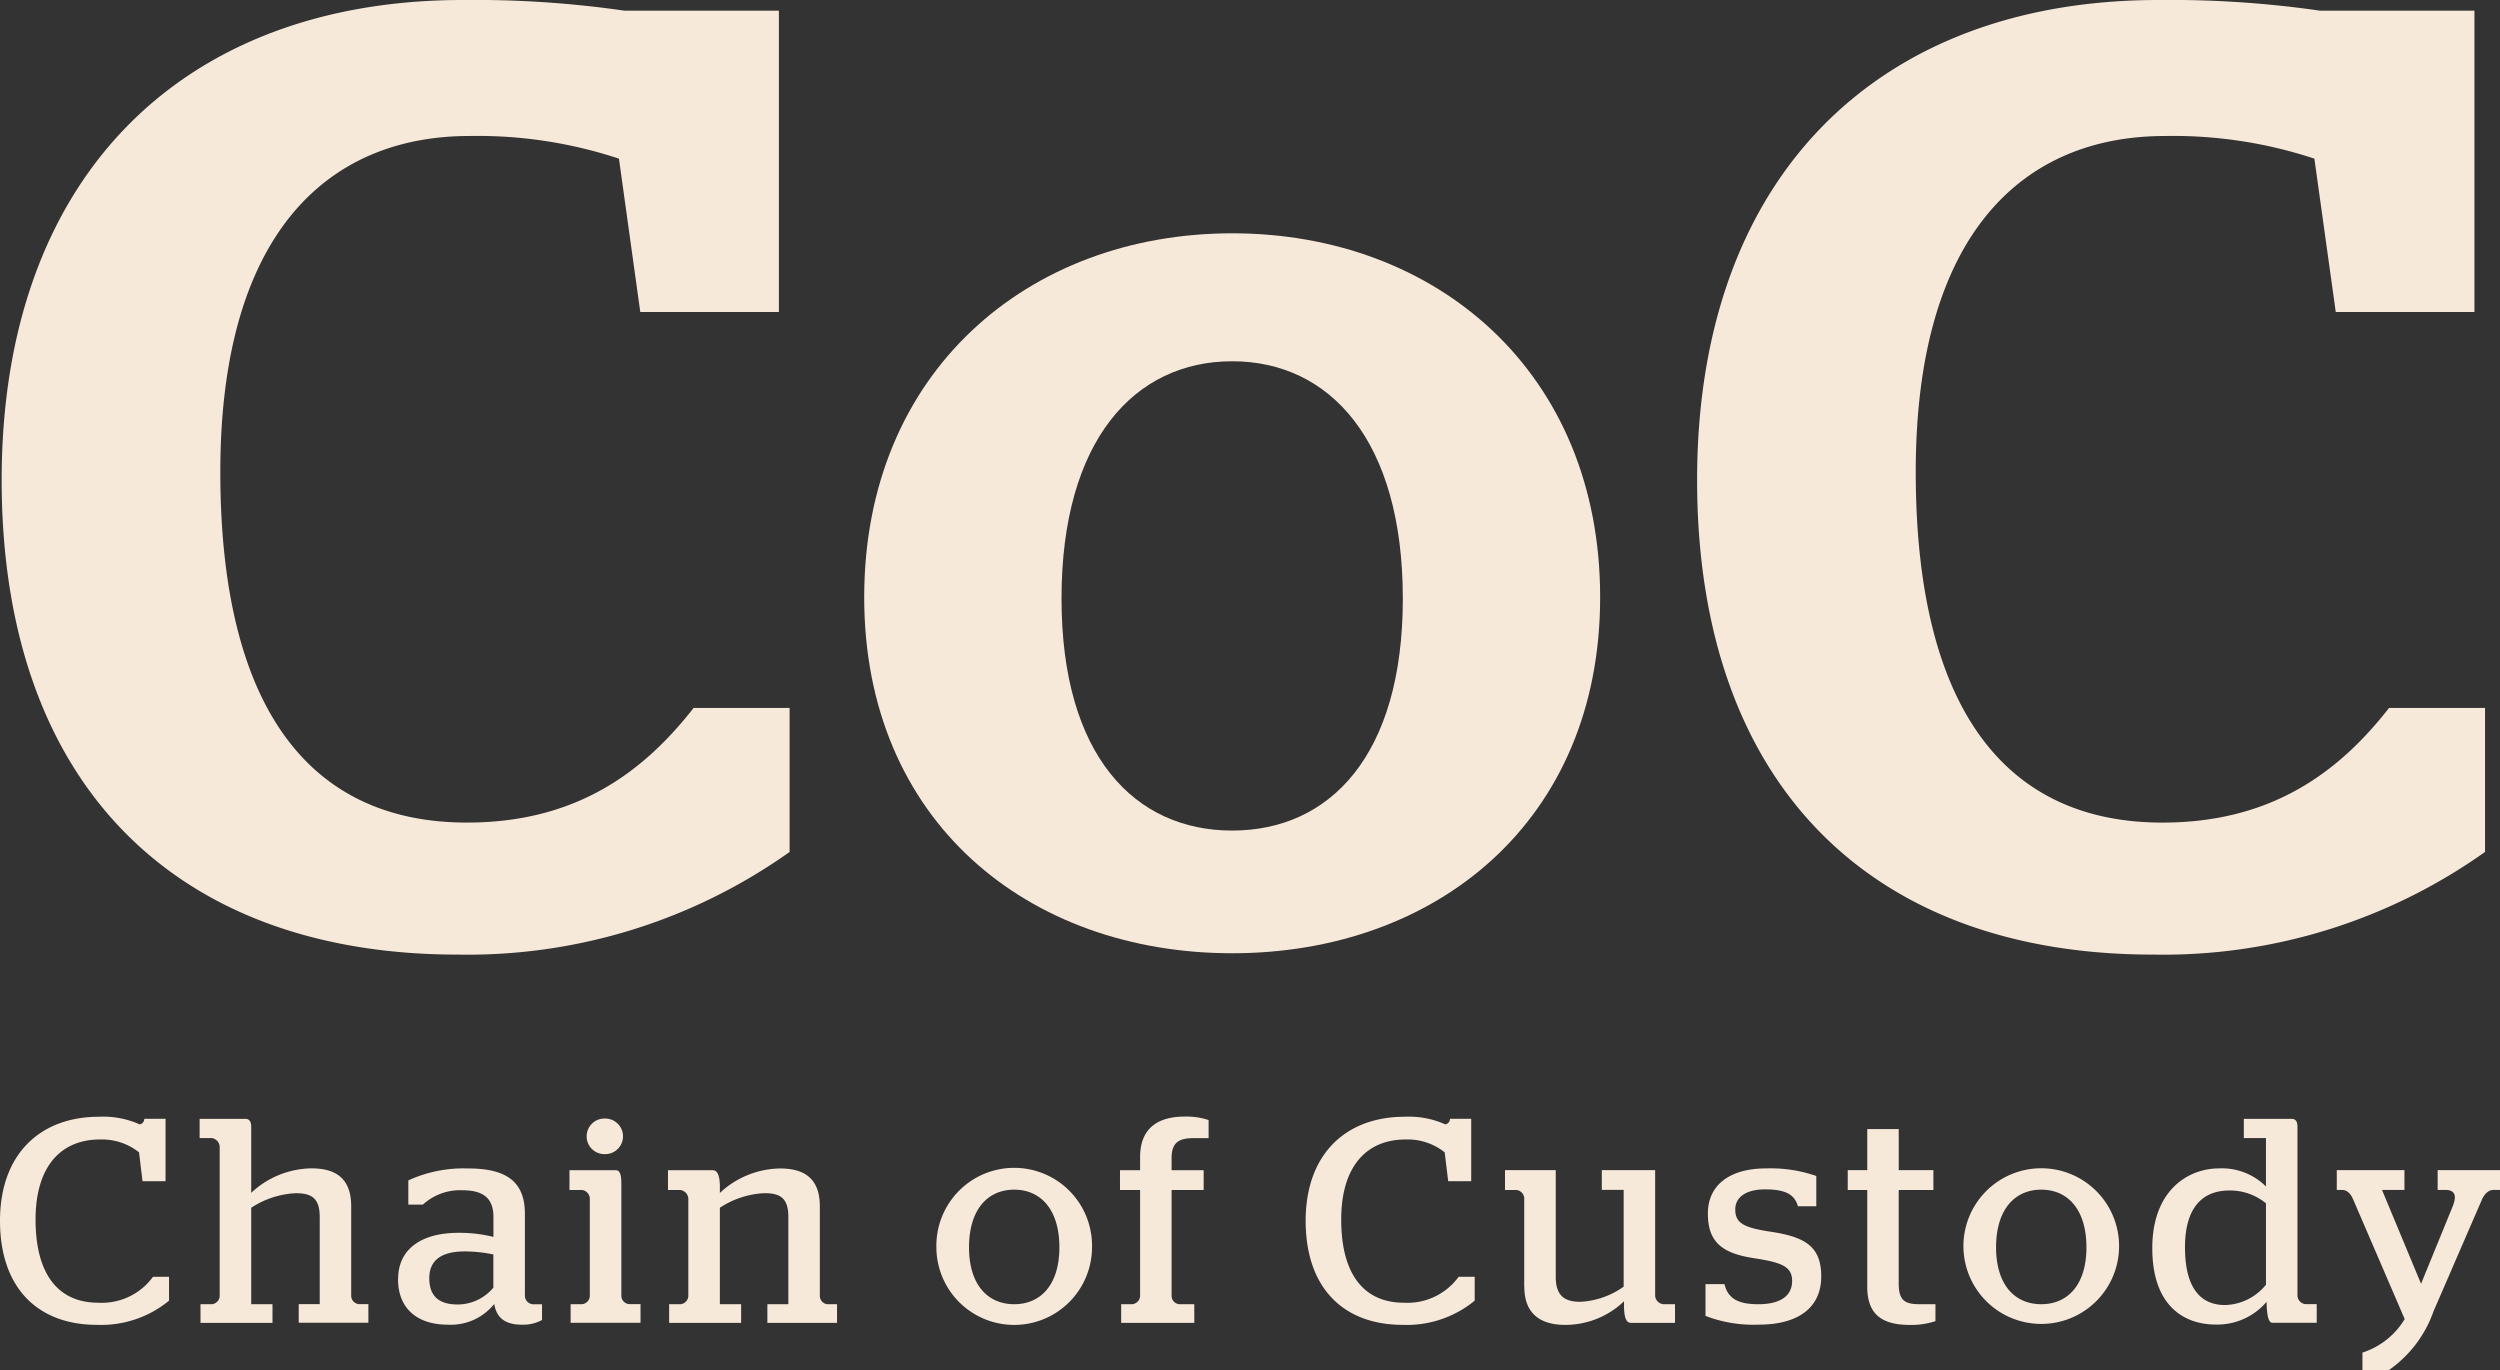
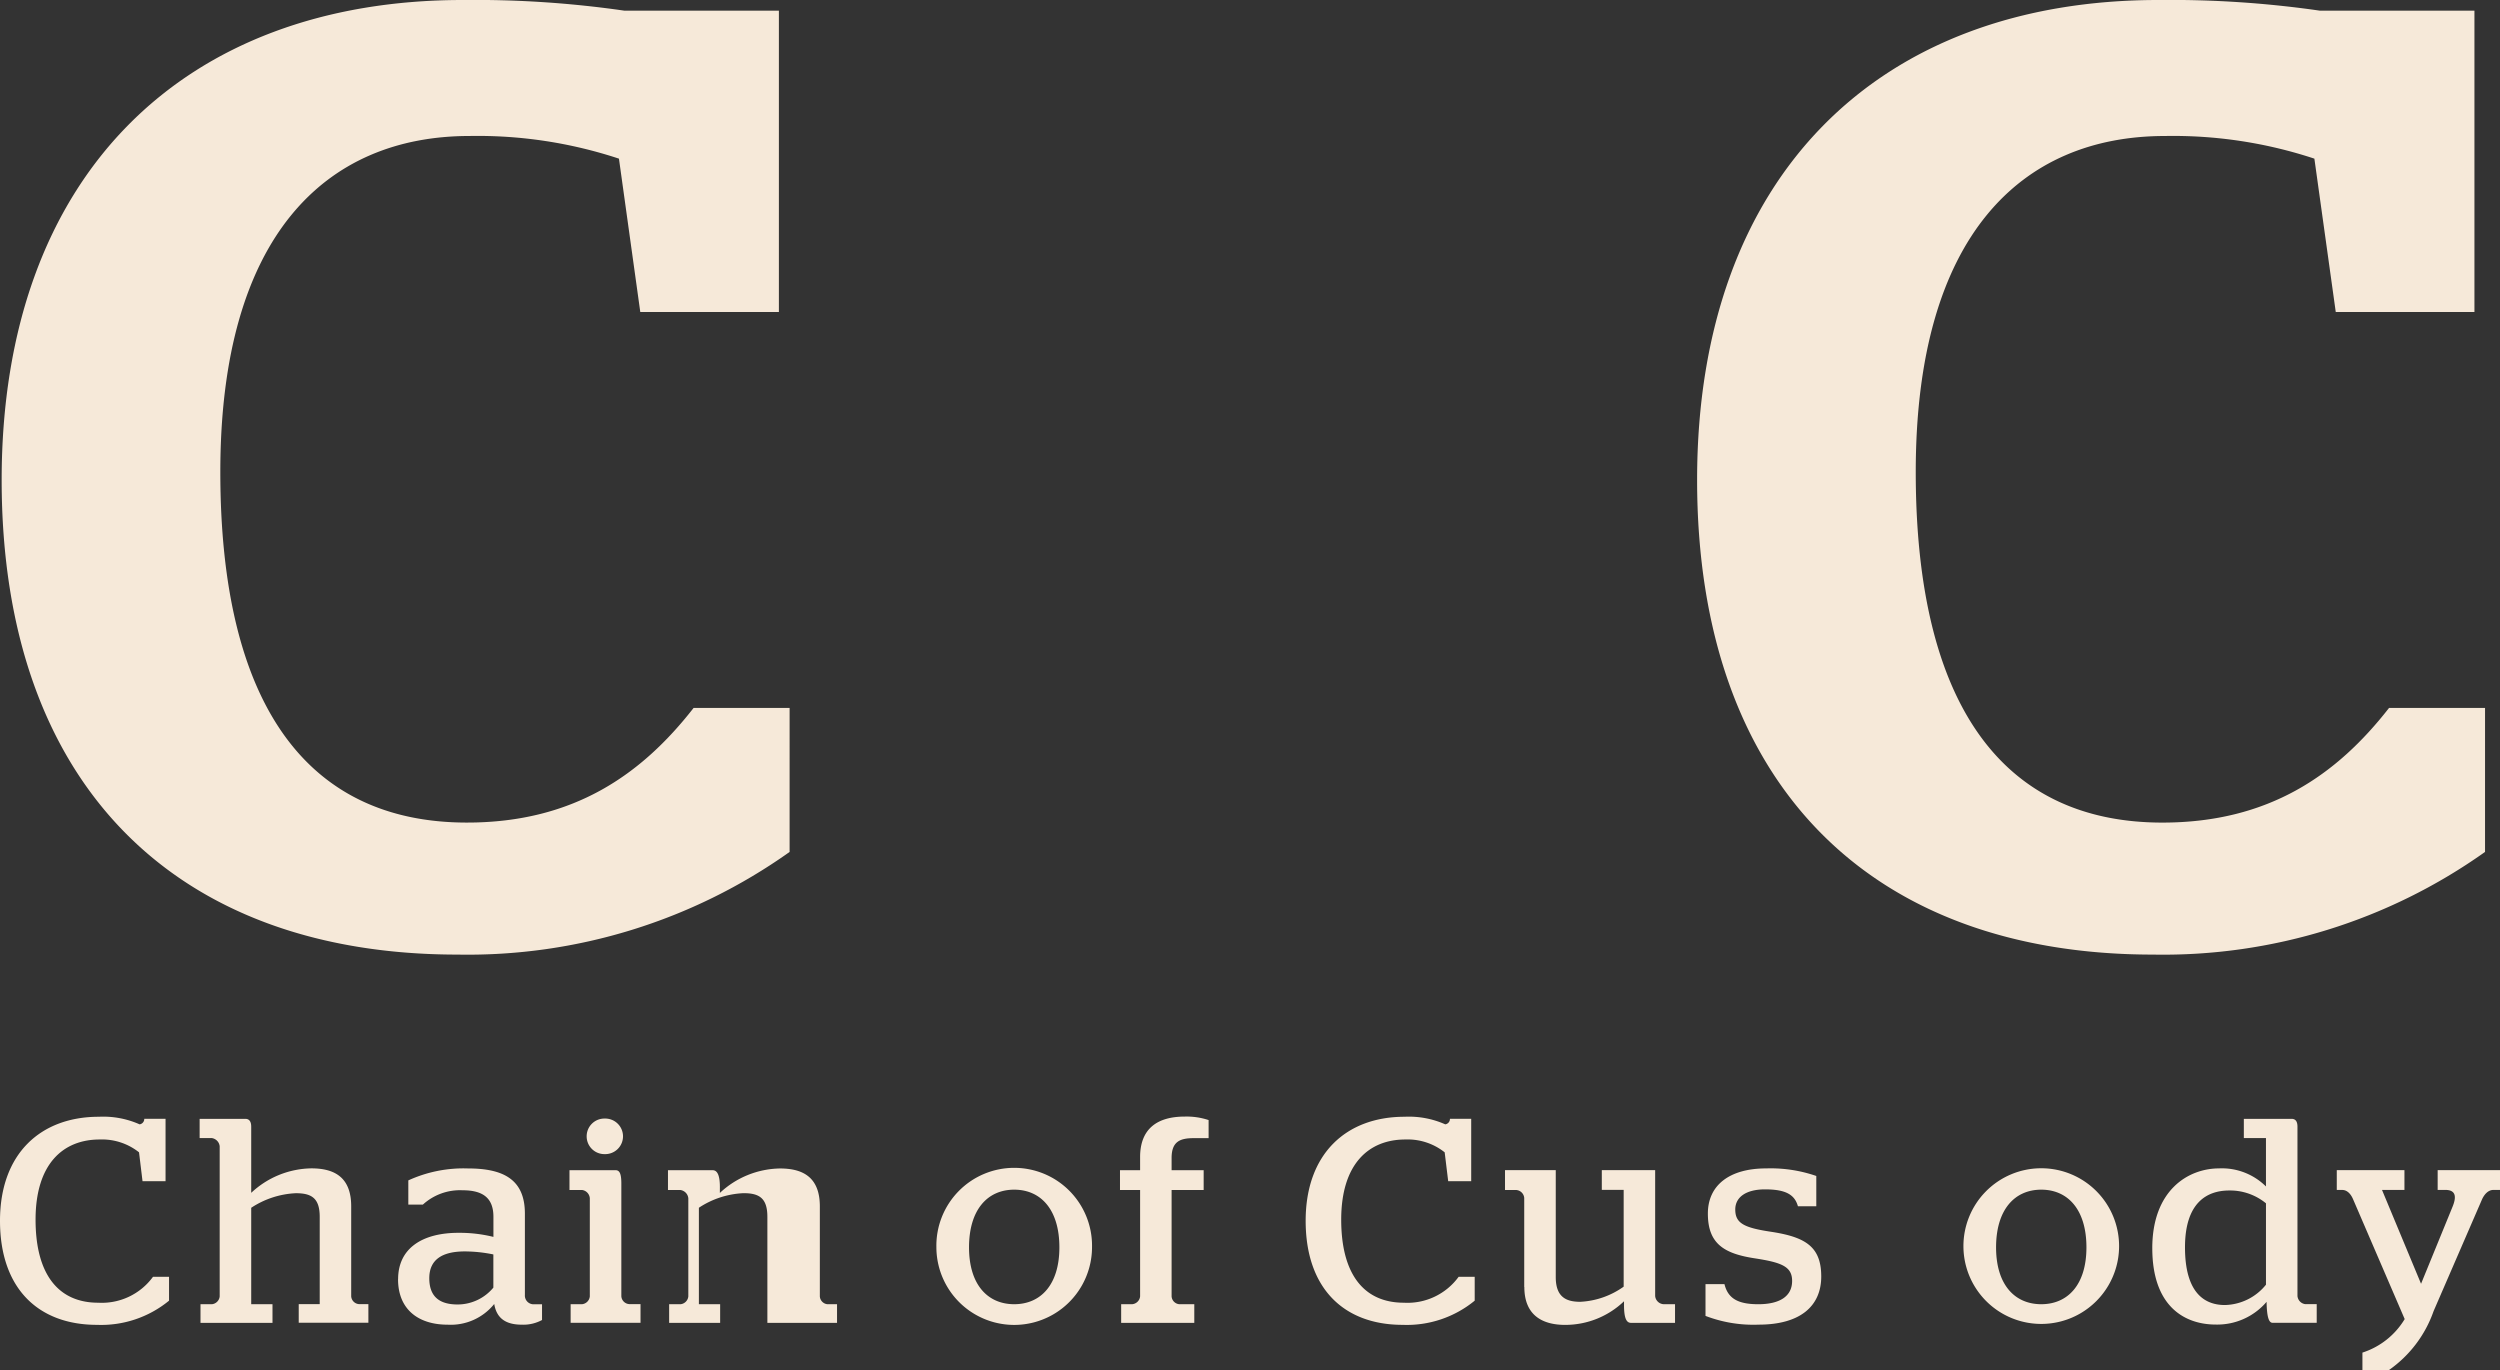
<svg xmlns="http://www.w3.org/2000/svg" id="Gruppe_362" data-name="Gruppe 362" width="192.116" height="105.286" viewBox="0 0 192.116 105.286">
  <rect x="0" y="0" width="192.116" height="105.286" fill="#333333" stroke="none" />
  <defs>
    <clipPath id="clip-path">
      <rect id="Rechteck_227" data-name="Rechteck 227" width="192.116" height="105.286" fill="#f6e9d9" />
    </clipPath>
  </defs>
  <g id="Gruppe_360" data-name="Gruppe 360" clip-path="url(#clip-path)">
    <path id="Pfad_607" data-name="Pfad 607" d="M59.9.819V23.974H49.248L47.609,12.192A34.543,34.543,0,0,0,36.134,10.45c-11.065,0-19.158,7.683-19.158,25.818,0,17.724,6.557,26.944,18.953,26.944,8.2,0,13.421-3.688,17.418-8.811h7.376V65.468a42.7,42.7,0,0,1-25.511,7.889C13.594,73.357.173,60.345.173,36.883S14.209,0,35.622,0a80.357,80.357,0,0,1,12.4.819Z" transform="translate(-0.045)" fill="#f6e9d9" />
-     <path id="Pfad_608" data-name="Pfad 608" d="M89.809,52.216c0-17.316,12.6-27.97,28.278-27.97s28.277,10.654,28.277,27.97c0,17.212-12.6,27.355-28.277,27.355S89.809,69.428,89.809,52.216m41.391.1c0-12.192-5.635-18.237-13.114-18.237s-13.114,6.044-13.114,18.237c0,12.089,5.635,17.827,13.114,17.827S131.2,64.408,131.2,52.319" transform="translate(-23.398 -6.317)" fill="#f6e9d9" />
    <path id="Pfad_609" data-name="Pfad 609" d="M236.1.819V23.974H225.442L223.8,12.192a34.548,34.548,0,0,0-11.476-1.741c-11.063,0-19.158,7.683-19.158,25.818,0,17.724,6.557,26.944,18.954,26.944,8.2,0,13.421-3.688,17.418-8.811h7.376V65.468a42.689,42.689,0,0,1-25.51,7.889c-21.617,0-35.039-13.012-35.039-36.474S190.4,0,211.817,0a80.378,80.378,0,0,1,12.4.819Z" transform="translate(-45.948)" fill="#f6e9d9" />
    <path id="Pfad_610" data-name="Pfad 610" d="M0,124.056c0-5.2,3.158-8,7.593-8a6.87,6.87,0,0,1,3.135.583.42.42,0,0,0,.359-.426h1.635v4.793h-1.77l-.268-2.217a4.581,4.581,0,0,0-3.024-.986c-2.8,0-4.927,1.859-4.927,6.159,0,4.233,1.77,6.384,4.815,6.384a4.864,4.864,0,0,0,4.211-1.994H12.99v1.837a8.221,8.221,0,0,1-5.532,1.858c-4.524,0-7.458-2.8-7.458-8" transform="translate(0 -30.237)" fill="#f6e9d9" />
    <path id="Pfad_611" data-name="Pfad 611" d="M24.71,130.517h1.635v1.433H20.813v-1.433h.874a.669.669,0,0,0,.6-.6V118.377a.713.713,0,0,0-.6-.627h-.941v-1.478h3.516c.291,0,.448.2.448.6v5.085a6.9,6.9,0,0,1,4.614-1.881c1.68,0,3.069.6,3.069,2.911v6.921a.648.648,0,0,0,.582.6h.739v1.433H28.361v-1.433h1.613V123.8c0-1.456-.65-1.814-1.837-1.814a6.772,6.772,0,0,0-3.427,1.12Z" transform="translate(-5.405 -30.292)" fill="#f6e9d9" />
    <path id="Pfad_612" data-name="Pfad 612" d="M41.372,129.932c0-2.419,1.926-3.561,4.636-3.561a10.826,10.826,0,0,1,2.688.313v-1.545c0-1.5-.873-2.038-2.374-2.038a4.229,4.229,0,0,0-3.046,1.1h-1.12v-1.859a10.189,10.189,0,0,1,4.591-.918c2.755,0,4.367.874,4.367,3.472v6.249a.671.671,0,0,0,.717.717h.6v1.209a3.013,3.013,0,0,1-1.546.359c-1.276,0-1.949-.516-2.127-1.591a4.286,4.286,0,0,1-3.583,1.591c-2.24,0-3.808-1.165-3.808-3.494m7.324.649v-2.553A11.129,11.129,0,0,0,46.5,127.8c-1.7,0-2.733.6-2.733,2.06,0,1.435.807,2.017,2.173,2.017a3.57,3.57,0,0,0,2.755-1.3" transform="translate(-10.778 -31.633)" fill="#f6e9d9" />
    <path id="Pfad_613" data-name="Pfad 613" d="M59.269,130.508h.874a.669.669,0,0,0,.6-.6v-7.548a.691.691,0,0,0-.582-.628H59.18v-1.523h3.539c.314,0,.447.268.447,1.029V129.9a.65.65,0,0,0,.6.6h.874v1.434H59.269Zm1.232-12.9a1.363,1.363,0,0,1,1.389-1.367,1.367,1.367,0,1,1,0,2.733,1.363,1.363,0,0,1-1.389-1.367" transform="translate(-15.418 -30.284)" fill="#f6e9d9" />
-     <path id="Pfad_614" data-name="Pfad 614" d="M69.506,131.859h.874a.67.67,0,0,0,.6-.6v-7.548a.713.713,0,0,0-.6-.628h-.964v-1.523h3.427c.336,0,.583.314.561,1.434v.314a6.9,6.9,0,0,1,4.614-1.881c1.68,0,3.069.6,3.069,2.911v6.921a.647.647,0,0,0,.582.6h.739v1.433H77.055v-1.433h1.612v-6.72c0-1.456-.649-1.814-1.836-1.814a6.767,6.767,0,0,0-3.427,1.12v7.413h1.634v1.433H69.506Z" transform="translate(-18.085 -31.634)" fill="#f6e9d9" />
+     <path id="Pfad_614" data-name="Pfad 614" d="M69.506,131.859h.874a.67.67,0,0,0,.6-.6v-7.548a.713.713,0,0,0-.6-.628h-.964v-1.523h3.427c.336,0,.583.314.561,1.434v.314a6.9,6.9,0,0,1,4.614-1.881c1.68,0,3.069.6,3.069,2.911v6.921a.647.647,0,0,0,.582.6h.739v1.433H77.055v-1.433v-6.72c0-1.456-.649-1.814-1.836-1.814a6.767,6.767,0,0,0-3.427,1.12v7.413h1.634v1.433H69.506Z" transform="translate(-18.085 -31.634)" fill="#f6e9d9" />
    <path id="Pfad_615" data-name="Pfad 615" d="M97.31,127.469a5.981,5.981,0,1,1,11.96,0,5.98,5.98,0,0,1-11.96,0m9.452.022c0-2.912-1.433-4.435-3.472-4.435s-3.472,1.523-3.472,4.435c0,2.867,1.434,4.367,3.472,4.367s3.472-1.5,3.472-4.367" transform="translate(-25.352 -31.634)" fill="#f6e9d9" />
    <path id="Pfad_616" data-name="Pfad 616" d="M116.48,130.454h.829a.672.672,0,0,0,.627-.6v-8.176h-1.546v-1.523h1.546v-1.008c0-2.2,1.344-3.113,3.427-3.113a5.374,5.374,0,0,1,1.837.268v1.389h-1.12c-1.03,0-1.724.224-1.724,1.523v.941h2.464v1.523h-2.464v8.176a.65.65,0,0,0,.6.6H122.1v1.433H116.48Z" transform="translate(-30.323 -30.229)" fill="#f6e9d9" />
    <path id="Pfad_617" data-name="Pfad 617" d="M135.684,124.056c0-5.2,3.158-8,7.593-8a6.87,6.87,0,0,1,3.135.583.419.419,0,0,0,.359-.426h1.635v4.793h-1.769l-.27-2.217a4.578,4.578,0,0,0-3.024-.986c-2.8,0-4.927,1.859-4.927,6.159,0,4.233,1.77,6.384,4.815,6.384a4.863,4.863,0,0,0,4.211-1.994h1.232v1.837a8.221,8.221,0,0,1-5.532,1.858c-4.524,0-7.458-2.8-7.458-8" transform="translate(-35.349 -30.237)" fill="#f6e9d9" />
    <path id="Pfad_618" data-name="Pfad 618" d="M157.877,130.585V123.73a.669.669,0,0,0-.6-.6H156.4V121.6h3.9v8.22c0,1.523.784,1.9,1.881,1.9a6.253,6.253,0,0,0,3.338-1.165v-7.436h-1.68V121.6h4.1v9.675a.692.692,0,0,0,.627.628h.9v1.434h-3.382c-.314,0-.538-.269-.538-1.367v-.291a6.532,6.532,0,0,1-4.525,1.815c-1.635,0-3.135-.649-3.135-2.912" transform="translate(-40.746 -31.681)" fill="#f6e9d9" />
    <path id="Pfad_619" data-name="Pfad 619" d="M177.236,132.755v-2.442h1.456c.269,1.1,1.03,1.546,2.6,1.546,1.613,0,2.6-.583,2.6-1.792,0-1.1-.807-1.411-2.8-1.724-2.42-.358-3.674-1.12-3.674-3.45,0-2.195,1.681-3.471,4.48-3.471a10.711,10.711,0,0,1,3.852.582v2.329h-1.411c-.246-.873-.9-1.3-2.531-1.3-1.434,0-2.285.583-2.285,1.546,0,1.031.627,1.389,2.665,1.7,2.688.4,3.942,1.12,3.942,3.449,0,2.24-1.568,3.7-4.815,3.7a10.254,10.254,0,0,1-4.077-.671" transform="translate(-46.174 -31.634)" fill="#f6e9d9" />
-     <path id="Pfad_620" data-name="Pfad 620" d="M193.517,129.449v-7.436h-1.5V120.49h1.5v-3.159h2.419v3.159H198.6v1.523h-2.666v7.168c0,1.321.448,1.612,1.635,1.612h1.188v1.3a5.949,5.949,0,0,1-1.949.291c-2.082,0-3.292-.739-3.292-2.934" transform="translate(-50.025 -30.568)" fill="#f6e9d9" />
    <path id="Pfad_621" data-name="Pfad 621" d="M204.041,127.469a5.981,5.981,0,1,1,11.961,0,5.981,5.981,0,0,1-11.961,0m9.452.022c0-2.912-1.433-4.435-3.471-4.435s-3.473,1.523-3.473,4.435c0,2.867,1.434,4.367,3.473,4.367s3.471-1.5,3.471-4.367" transform="translate(-53.158 -31.634)" fill="#f6e9d9" />
    <path id="Pfad_622" data-name="Pfad 622" d="M223.665,126.216c0-4.48,2.777-6.137,5.13-6.137a4.811,4.811,0,0,1,3.606,1.388V117.75h-1.7v-1.478h3.674c.314,0,.447.223.447.6v13.013a.691.691,0,0,0,.606.627h.873v1.434h-3.382c-.268,0-.447-.336-.47-1.613a4.985,4.985,0,0,1-3.9,1.747c-2.374,0-4.883-1.366-4.883-5.868m8.736,2.8v-6.249a4.343,4.343,0,0,0-2.823-.986c-1.724,0-3.4.941-3.4,4.367,0,3.584,1.568,4.435,3.068,4.435a4.172,4.172,0,0,0,3.159-1.568" transform="translate(-58.27 -30.292)" fill="#f6e9d9" />
    <path id="Pfad_623" data-name="Pfad 623" d="M244.81,135.624a5.9,5.9,0,0,0,3.248-2.576l-3.965-9.206c-.179-.426-.47-.717-.829-.717h-.425V121.6h5.2v1.523h-1.724l3,7.212,2.418-5.914c.314-.762.27-1.3-.559-1.3h-.583V121.6h4.793v1.523h-.515c-.359,0-.673.291-.874.739l-3.718,8.579a9.243,9.243,0,0,1-3.427,4.523H244.81Z" transform="translate(-63.266 -31.681)" fill="#f6e9d9" />
  </g>
</svg>